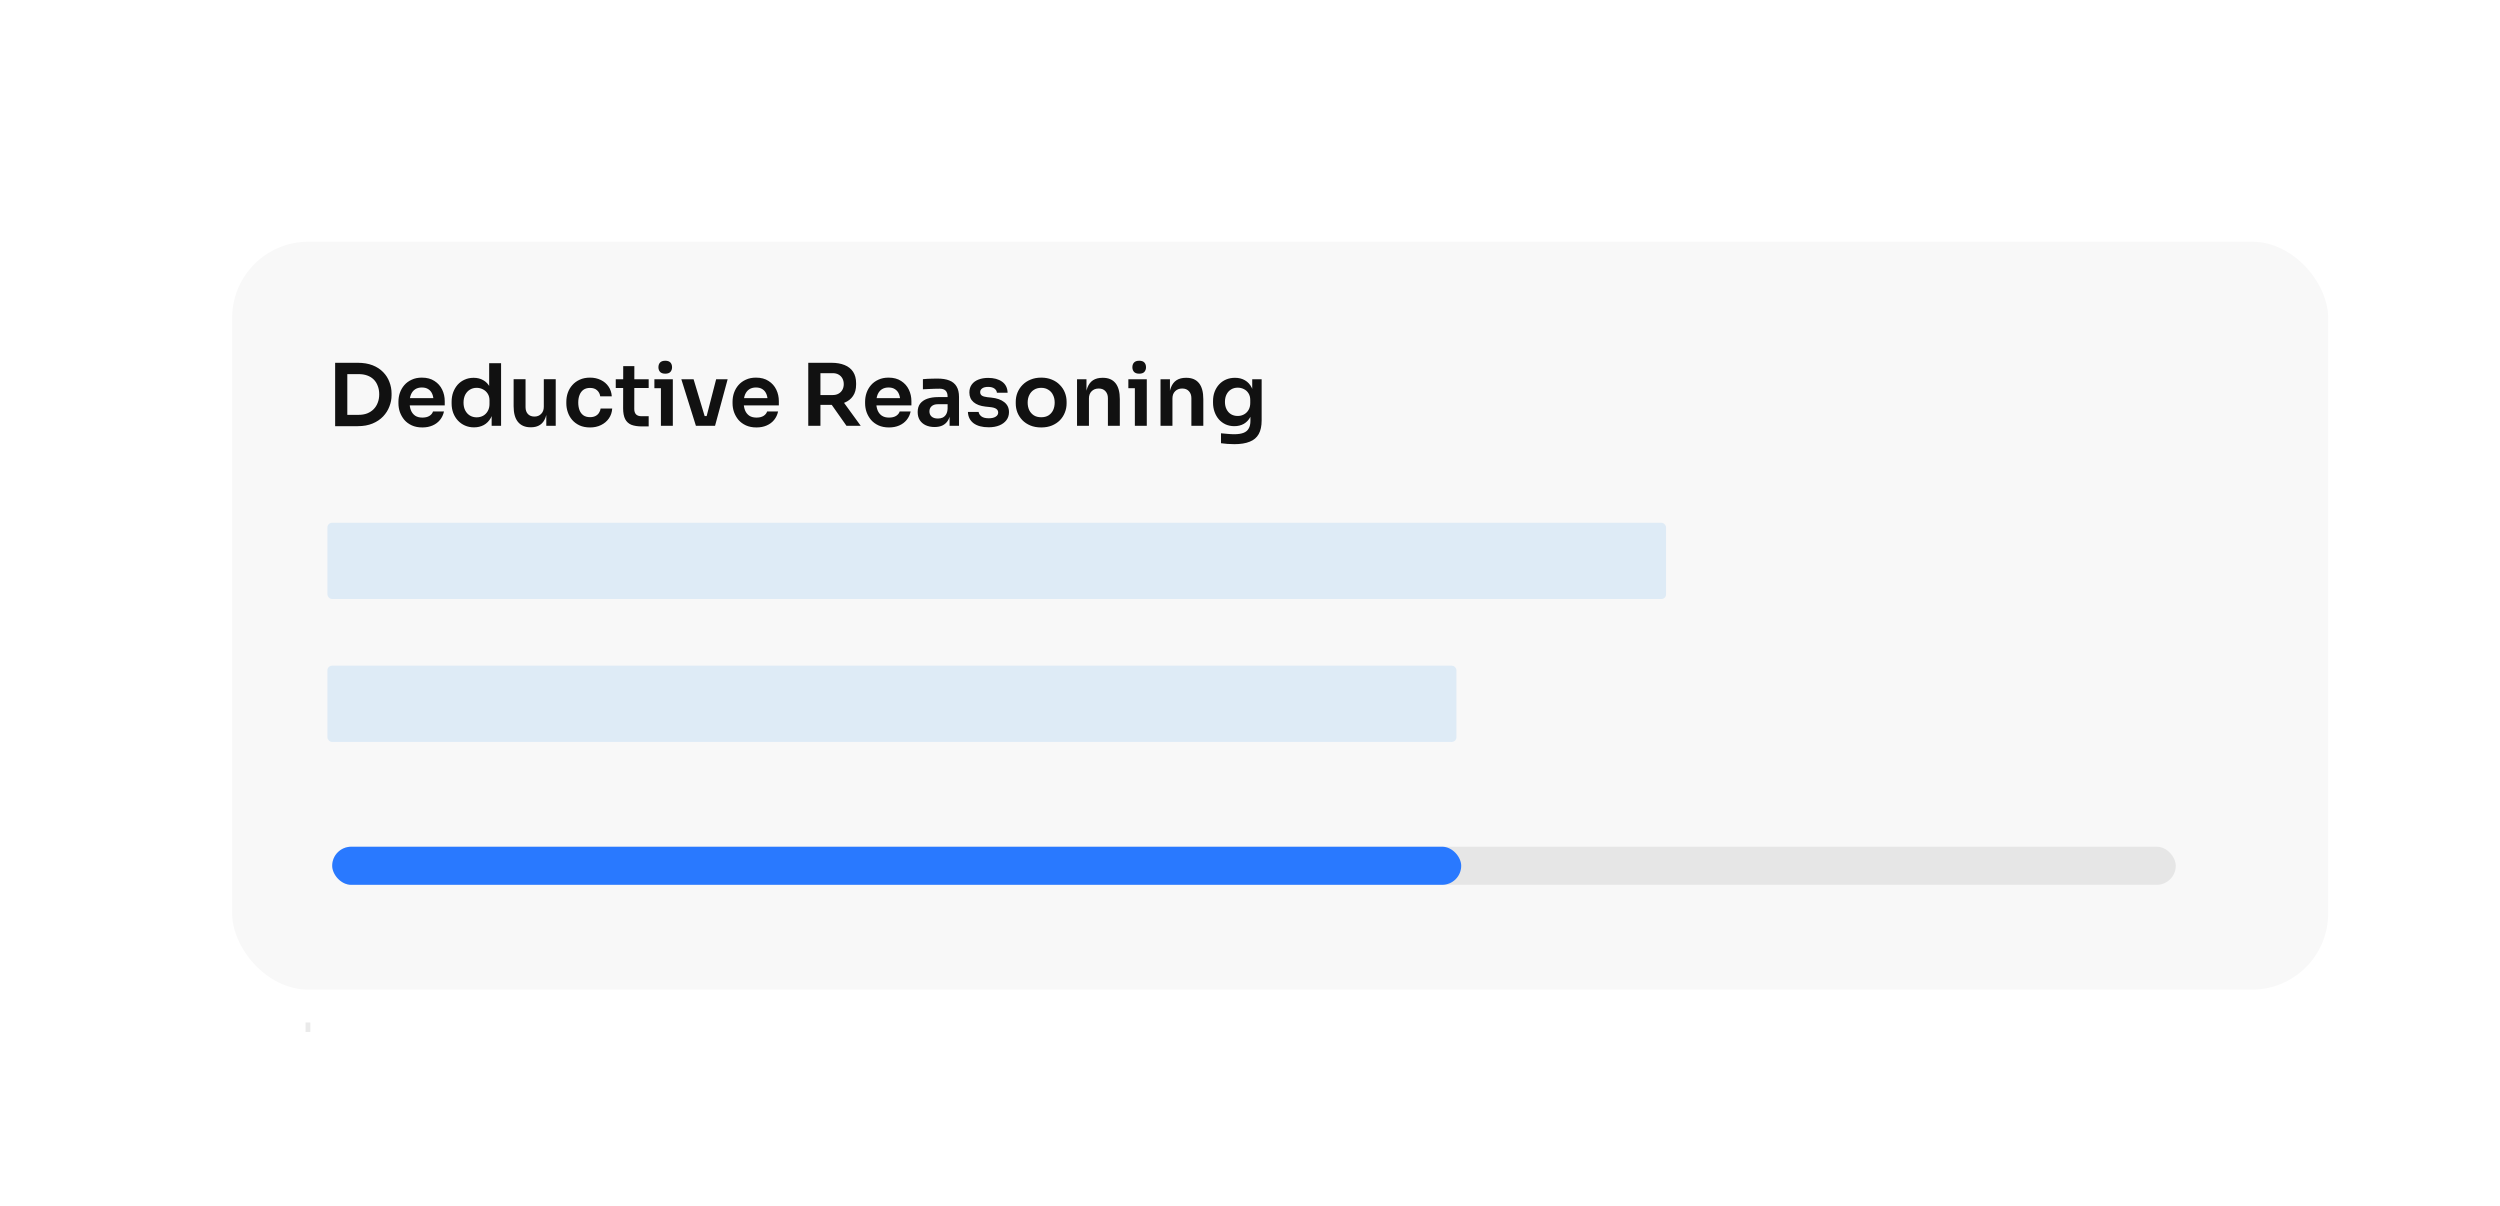
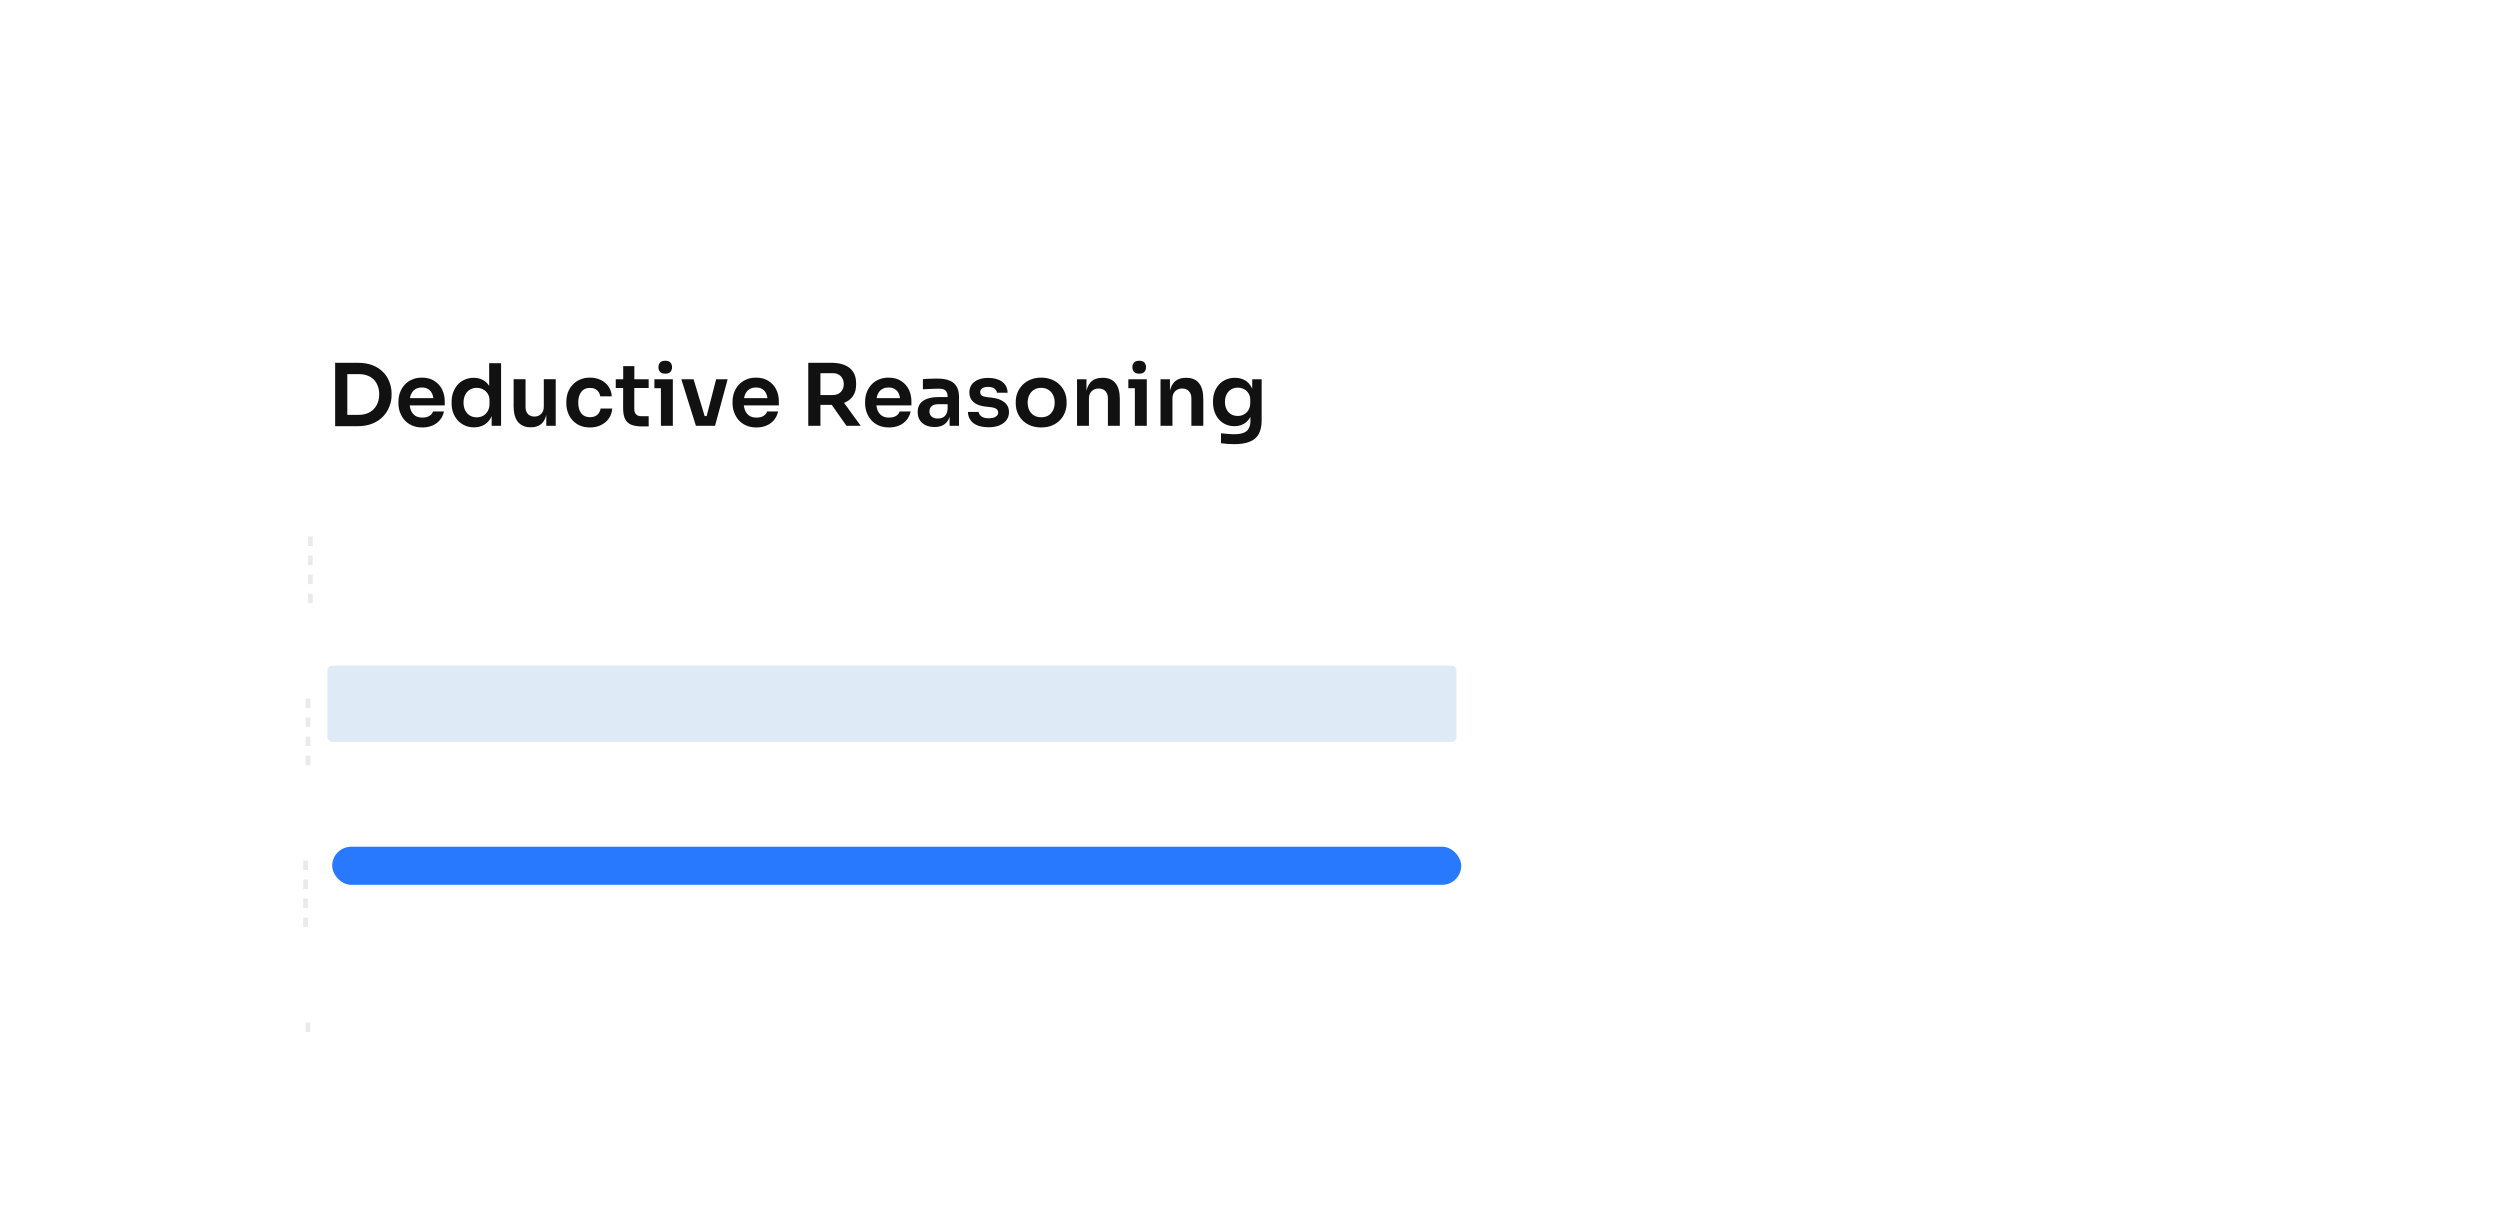
<svg xmlns="http://www.w3.org/2000/svg" width="197" height="95" viewBox="0 0 197 95" fill="none">
  <g filter="url(#filter0_dd_161_99925)">
    <g clip-path="url(#clip0_161_99925)">
      <rect x="10" y="13" width="172" height="67.436" rx="8" fill="white" />
      <path d="M19.948 40.778V46.034" stroke="#EAEAEA" stroke-width="0.375" stroke-dasharray="0.75 0.75" />
      <path d="M19.76 53.541V58.797" stroke="#EAEAEA" stroke-width="0.375" stroke-dasharray="0.75 0.75" />
      <path d="M19.572 66.304V71.56" stroke="#EAEAEA" stroke-width="0.375" stroke-dasharray="0.75 0.75" />
      <path d="M19.76 79.067V84.323" stroke="#EAEAEA" stroke-width="0.375" stroke-dasharray="0.75 0.75" />
      <g clip-path="url(#clip1_161_99925)">
-         <rect x="13.788" y="17.546" width="165.168" height="58.935" rx="6.006" fill="#F8F8F8" />
        <path d="M22.728 32.081V31.189H23.749C24.005 31.189 24.233 31.151 24.431 31.074C24.634 30.993 24.805 30.88 24.945 30.736C25.084 30.592 25.19 30.423 25.262 30.229C25.339 30.031 25.377 29.813 25.377 29.574C25.377 29.326 25.339 29.105 25.262 28.912C25.19 28.714 25.084 28.545 24.945 28.405C24.805 28.265 24.634 28.16 24.431 28.087C24.233 28.015 24.005 27.979 23.749 27.979H22.728V27.087H23.688C24.134 27.087 24.523 27.153 24.857 27.283C25.19 27.414 25.467 27.594 25.688 27.824C25.909 28.049 26.073 28.308 26.181 28.601C26.294 28.889 26.35 29.189 26.35 29.5V29.648C26.35 29.946 26.294 30.238 26.181 30.527C26.073 30.815 25.909 31.076 25.688 31.311C25.467 31.545 25.19 31.732 24.857 31.871C24.523 32.011 24.134 32.081 23.688 32.081H22.728ZM21.904 32.081V27.087H22.863V32.081H21.904ZM28.777 32.182C28.462 32.182 28.184 32.128 27.946 32.02C27.712 31.912 27.515 31.768 27.358 31.587C27.205 31.403 27.088 31.198 27.006 30.973C26.93 30.747 26.892 30.518 26.892 30.283V30.155C26.892 29.912 26.93 29.677 27.006 29.452C27.088 29.223 27.205 29.02 27.358 28.844C27.515 28.664 27.709 28.522 27.939 28.419C28.169 28.31 28.434 28.256 28.736 28.256C29.133 28.256 29.464 28.344 29.73 28.52C30 28.691 30.203 28.919 30.338 29.202C30.473 29.482 30.54 29.783 30.54 30.108V30.446H27.29V29.871H29.953L29.662 30.155C29.662 29.921 29.628 29.72 29.561 29.554C29.493 29.387 29.39 29.259 29.25 29.169C29.115 29.078 28.944 29.033 28.736 29.033C28.529 29.033 28.353 29.081 28.209 29.175C28.065 29.27 27.955 29.407 27.878 29.587C27.806 29.763 27.77 29.975 27.77 30.223C27.77 30.452 27.806 30.657 27.878 30.837C27.95 31.013 28.061 31.153 28.209 31.256C28.358 31.355 28.547 31.405 28.777 31.405C29.007 31.405 29.194 31.36 29.338 31.27C29.482 31.175 29.574 31.06 29.615 30.925H30.48C30.425 31.178 30.322 31.398 30.169 31.587C30.016 31.777 29.82 31.923 29.581 32.027C29.347 32.13 29.079 32.182 28.777 32.182ZM32.845 32.175C32.589 32.175 32.352 32.128 32.136 32.033C31.92 31.939 31.733 31.806 31.575 31.635C31.417 31.464 31.296 31.265 31.21 31.04C31.125 30.81 31.082 30.563 31.082 30.297V30.155C31.082 29.894 31.122 29.648 31.203 29.419C31.289 29.189 31.406 28.988 31.555 28.817C31.708 28.646 31.89 28.513 32.102 28.419C32.318 28.319 32.557 28.27 32.818 28.27C33.106 28.27 33.359 28.333 33.575 28.459C33.796 28.581 33.971 28.765 34.102 29.013C34.233 29.261 34.305 29.572 34.318 29.946L34.041 29.621V27.121H34.98V32.054H34.237V30.493H34.399C34.386 30.867 34.309 31.18 34.17 31.432C34.03 31.68 33.845 31.867 33.616 31.993C33.39 32.114 33.134 32.175 32.845 32.175ZM33.055 31.385C33.239 31.385 33.408 31.344 33.562 31.263C33.715 31.178 33.836 31.056 33.926 30.898C34.021 30.736 34.068 30.547 34.068 30.331V30.06C34.068 29.844 34.021 29.664 33.926 29.52C33.832 29.371 33.708 29.259 33.555 29.182C33.402 29.101 33.235 29.06 33.055 29.06C32.852 29.06 32.672 29.11 32.514 29.209C32.361 29.304 32.239 29.439 32.149 29.614C32.064 29.79 32.021 29.995 32.021 30.229C32.021 30.464 32.066 30.669 32.156 30.844C32.246 31.015 32.368 31.148 32.521 31.243C32.679 31.337 32.856 31.385 33.055 31.385ZM37.3 32.169C36.876 32.169 36.547 32.029 36.313 31.75C36.083 31.47 35.968 31.056 35.968 30.506V28.378H36.908V30.587C36.908 30.813 36.971 30.993 37.097 31.128C37.223 31.259 37.394 31.324 37.61 31.324C37.827 31.324 38.002 31.254 38.137 31.114C38.277 30.975 38.347 30.786 38.347 30.547V28.378H39.286V32.054H38.543V30.493H38.617C38.617 30.862 38.57 31.171 38.475 31.419C38.381 31.666 38.239 31.853 38.05 31.979C37.86 32.105 37.624 32.169 37.34 32.169H37.3ZM41.993 32.182C41.673 32.182 41.397 32.128 41.162 32.02C40.932 31.912 40.739 31.768 40.581 31.587C40.428 31.407 40.313 31.205 40.237 30.979C40.16 30.754 40.122 30.524 40.122 30.29V30.162C40.122 29.914 40.16 29.677 40.237 29.452C40.318 29.223 40.437 29.02 40.595 28.844C40.752 28.664 40.946 28.522 41.176 28.419C41.41 28.31 41.68 28.256 41.987 28.256C42.306 28.256 42.593 28.319 42.845 28.445C43.097 28.567 43.297 28.738 43.446 28.959C43.599 29.18 43.685 29.436 43.703 29.729H42.791C42.768 29.54 42.687 29.383 42.547 29.256C42.412 29.13 42.225 29.067 41.987 29.067C41.779 29.067 41.606 29.117 41.466 29.216C41.331 29.315 41.23 29.452 41.162 29.628C41.095 29.799 41.061 29.997 41.061 30.223C41.061 30.439 41.092 30.635 41.156 30.81C41.223 30.986 41.324 31.123 41.46 31.223C41.599 31.322 41.777 31.371 41.993 31.371C42.156 31.371 42.295 31.342 42.412 31.283C42.529 31.225 42.622 31.144 42.689 31.04C42.761 30.937 42.806 30.82 42.825 30.689H43.737C43.719 30.986 43.631 31.247 43.473 31.473C43.32 31.693 43.115 31.867 42.858 31.993C42.606 32.119 42.318 32.182 41.993 32.182ZM46.084 32.101C45.746 32.101 45.467 32.058 45.246 31.973C45.03 31.883 44.867 31.734 44.759 31.527C44.651 31.315 44.597 31.031 44.597 30.675L44.604 27.351H45.482L45.475 30.736C45.475 30.916 45.523 31.056 45.617 31.155C45.717 31.25 45.856 31.297 46.036 31.297H46.611V32.101H46.084ZM44.016 29.074V28.385H46.611V29.074H44.016ZM47.575 32.054V28.385H48.514V32.054H47.575ZM47.061 29.087V28.385H48.514V29.087H47.061ZM47.919 27.945C47.735 27.945 47.597 27.898 47.507 27.804C47.422 27.704 47.379 27.583 47.379 27.439C47.379 27.286 47.422 27.162 47.507 27.067C47.597 26.973 47.735 26.925 47.919 26.925C48.104 26.925 48.239 26.973 48.325 27.067C48.41 27.162 48.453 27.286 48.453 27.439C48.453 27.583 48.41 27.704 48.325 27.804C48.239 27.898 48.104 27.945 47.919 27.945ZM50.333 32.054L49.184 28.385H50.15L51.252 32.054H50.333ZM50.61 32.054V31.283H51.603V32.054H50.61ZM50.981 32.054L51.927 28.385H52.833L51.84 32.054H50.981ZM55.105 32.182C54.79 32.182 54.513 32.128 54.274 32.02C54.04 31.912 53.844 31.768 53.686 31.587C53.533 31.403 53.416 31.198 53.335 30.973C53.258 30.747 53.22 30.518 53.22 30.283V30.155C53.22 29.912 53.258 29.677 53.335 29.452C53.416 29.223 53.533 29.02 53.686 28.844C53.844 28.664 54.037 28.522 54.267 28.419C54.497 28.31 54.763 28.256 55.064 28.256C55.461 28.256 55.792 28.344 56.058 28.52C56.328 28.691 56.531 28.919 56.666 29.202C56.801 29.482 56.868 29.783 56.868 30.108V30.446H53.618V29.871H56.281L55.99 30.155C55.99 29.921 55.956 29.72 55.889 29.554C55.821 29.387 55.718 29.259 55.578 29.169C55.443 29.078 55.272 29.033 55.064 29.033C54.857 29.033 54.681 29.081 54.537 29.175C54.393 29.27 54.283 29.407 54.206 29.587C54.134 29.763 54.098 29.975 54.098 30.223C54.098 30.452 54.134 30.657 54.206 30.837C54.278 31.013 54.389 31.153 54.537 31.256C54.686 31.355 54.875 31.405 55.105 31.405C55.335 31.405 55.522 31.36 55.666 31.27C55.81 31.175 55.902 31.06 55.943 30.925H56.808C56.754 31.178 56.65 31.398 56.497 31.587C56.344 31.777 56.148 31.923 55.909 32.027C55.675 32.13 55.407 32.182 55.105 32.182ZM59.186 32.054V27.087H60.145V32.054H59.186ZM62.199 32.054L60.686 29.905H61.76L63.321 32.054H62.199ZM59.861 30.405V29.628H61.118C61.294 29.628 61.445 29.592 61.571 29.52C61.702 29.448 61.803 29.346 61.875 29.216C61.947 29.085 61.983 28.936 61.983 28.77C61.983 28.599 61.947 28.448 61.875 28.317C61.803 28.186 61.702 28.085 61.571 28.013C61.445 27.941 61.294 27.905 61.118 27.905H59.861V27.087H61.017C61.413 27.087 61.756 27.146 62.044 27.263C62.337 27.38 62.562 27.558 62.719 27.797C62.877 28.036 62.956 28.335 62.956 28.695V28.804C62.956 29.169 62.875 29.468 62.713 29.702C62.555 29.937 62.332 30.112 62.044 30.229C61.756 30.346 61.413 30.405 61.017 30.405H59.861ZM65.55 32.182C65.235 32.182 64.958 32.128 64.719 32.02C64.485 31.912 64.289 31.768 64.132 31.587C63.978 31.403 63.861 31.198 63.78 30.973C63.703 30.747 63.665 30.518 63.665 30.283V30.155C63.665 29.912 63.703 29.677 63.78 29.452C63.861 29.223 63.978 29.02 64.132 28.844C64.289 28.664 64.483 28.522 64.713 28.419C64.942 28.31 65.208 28.256 65.51 28.256C65.906 28.256 66.237 28.344 66.503 28.52C66.773 28.691 66.976 28.919 67.111 29.202C67.246 29.482 67.314 29.783 67.314 30.108V30.446H64.064V29.871H66.726L66.436 30.155C66.436 29.921 66.402 29.72 66.334 29.554C66.267 29.387 66.163 29.259 66.023 29.169C65.888 29.078 65.717 29.033 65.51 29.033C65.303 29.033 65.127 29.081 64.983 29.175C64.839 29.27 64.728 29.407 64.652 29.587C64.58 29.763 64.544 29.975 64.544 30.223C64.544 30.452 64.58 30.657 64.652 30.837C64.724 31.013 64.834 31.153 64.983 31.256C65.132 31.355 65.321 31.405 65.55 31.405C65.78 31.405 65.967 31.36 66.111 31.27C66.255 31.175 66.348 31.06 66.388 30.925H67.253C67.199 31.178 67.096 31.398 66.942 31.587C66.789 31.777 66.593 31.923 66.355 32.027C66.12 32.13 65.852 32.182 65.55 32.182ZM70.322 32.054V30.966H70.166V29.756C70.166 29.545 70.114 29.387 70.011 29.283C69.907 29.18 69.747 29.128 69.531 29.128C69.418 29.128 69.283 29.13 69.126 29.135C68.968 29.139 68.808 29.146 68.646 29.155C68.488 29.16 68.346 29.166 68.22 29.175V28.378C68.324 28.369 68.441 28.36 68.572 28.351C68.702 28.342 68.835 28.337 68.97 28.337C69.11 28.333 69.24 28.331 69.362 28.331C69.74 28.331 70.053 28.38 70.301 28.479C70.554 28.578 70.743 28.734 70.869 28.945C70.999 29.157 71.065 29.434 71.065 29.777V32.054H70.322ZM69.139 32.148C68.873 32.148 68.639 32.101 68.436 32.006C68.238 31.912 68.083 31.777 67.97 31.601C67.862 31.425 67.808 31.214 67.808 30.966C67.808 30.696 67.873 30.475 68.004 30.304C68.139 30.133 68.326 30.004 68.565 29.919C68.808 29.833 69.092 29.79 69.416 29.79H70.267V30.351H69.403C69.186 30.351 69.02 30.405 68.903 30.513C68.79 30.617 68.734 30.752 68.734 30.919C68.734 31.085 68.79 31.22 68.903 31.324C69.02 31.428 69.186 31.479 69.403 31.479C69.533 31.479 69.653 31.457 69.761 31.412C69.873 31.362 69.966 31.281 70.038 31.169C70.114 31.051 70.157 30.894 70.166 30.696L70.396 30.959C70.373 31.216 70.31 31.432 70.207 31.608C70.108 31.783 69.968 31.919 69.788 32.013C69.612 32.103 69.396 32.148 69.139 32.148ZM73.402 32.169C72.897 32.169 72.501 32.063 72.213 31.851C71.929 31.635 71.78 31.337 71.767 30.959H72.611C72.625 31.085 72.695 31.2 72.821 31.304C72.947 31.407 73.145 31.459 73.415 31.459C73.641 31.459 73.819 31.419 73.949 31.337C74.084 31.256 74.152 31.146 74.152 31.006C74.152 30.885 74.1 30.788 73.997 30.716C73.897 30.644 73.726 30.596 73.483 30.574L73.159 30.54C72.749 30.495 72.433 30.378 72.213 30.189C71.992 30 71.882 29.747 71.882 29.432C71.882 29.18 71.945 28.968 72.071 28.797C72.197 28.626 72.37 28.497 72.591 28.412C72.816 28.322 73.073 28.277 73.361 28.277C73.812 28.277 74.177 28.376 74.456 28.574C74.735 28.772 74.882 29.063 74.895 29.446H74.051C74.042 29.319 73.979 29.211 73.861 29.121C73.744 29.031 73.575 28.986 73.355 28.986C73.156 28.986 73.003 29.024 72.895 29.101C72.787 29.177 72.733 29.277 72.733 29.398C72.733 29.515 72.776 29.605 72.861 29.669C72.951 29.732 73.096 29.774 73.294 29.797L73.618 29.831C74.051 29.876 74.388 29.995 74.632 30.189C74.879 30.383 75.003 30.644 75.003 30.973C75.003 31.216 74.936 31.428 74.801 31.608C74.67 31.783 74.485 31.921 74.247 32.02C74.008 32.119 73.726 32.169 73.402 32.169ZM77.543 32.182C77.218 32.182 76.932 32.13 76.685 32.027C76.437 31.923 76.227 31.783 76.056 31.608C75.885 31.428 75.754 31.225 75.664 31C75.579 30.774 75.536 30.54 75.536 30.297V30.155C75.536 29.903 75.581 29.664 75.671 29.439C75.766 29.209 75.899 29.006 76.07 28.831C76.246 28.651 76.457 28.511 76.705 28.412C76.953 28.308 77.232 28.256 77.543 28.256C77.854 28.256 78.133 28.308 78.381 28.412C78.628 28.511 78.838 28.651 79.009 28.831C79.185 29.006 79.318 29.209 79.408 29.439C79.498 29.664 79.543 29.903 79.543 30.155V30.297C79.543 30.54 79.498 30.774 79.408 31C79.322 31.225 79.194 31.428 79.022 31.608C78.851 31.783 78.642 31.923 78.394 32.027C78.146 32.13 77.863 32.182 77.543 32.182ZM77.543 31.378C77.772 31.378 77.966 31.328 78.124 31.229C78.281 31.126 78.401 30.988 78.482 30.817C78.563 30.642 78.604 30.443 78.604 30.223C78.604 29.997 78.561 29.799 78.475 29.628C78.394 29.452 78.272 29.315 78.11 29.216C77.953 29.112 77.763 29.06 77.543 29.06C77.322 29.06 77.131 29.112 76.968 29.216C76.811 29.315 76.689 29.452 76.604 29.628C76.518 29.799 76.475 29.997 76.475 30.223C76.475 30.443 76.516 30.642 76.597 30.817C76.682 30.988 76.804 31.126 76.962 31.229C77.119 31.328 77.313 31.378 77.543 31.378ZM80.365 32.054V28.385H81.109V29.959H81.041C81.041 29.585 81.09 29.274 81.189 29.027C81.289 28.774 81.435 28.585 81.629 28.459C81.827 28.333 82.072 28.27 82.365 28.27H82.406C82.843 28.27 83.174 28.412 83.399 28.695C83.624 28.975 83.737 29.394 83.737 29.952V32.054H82.798V29.871C82.798 29.646 82.732 29.464 82.602 29.324C82.476 29.184 82.3 29.114 82.075 29.114C81.845 29.114 81.658 29.186 81.514 29.331C81.374 29.47 81.304 29.66 81.304 29.898V32.054H80.365ZM84.922 32.054V28.385H85.862V32.054H84.922ZM84.409 29.087V28.385H85.862V29.087H84.409ZM85.267 27.945C85.082 27.945 84.945 27.898 84.855 27.804C84.769 27.704 84.726 27.583 84.726 27.439C84.726 27.286 84.769 27.162 84.855 27.067C84.945 26.973 85.082 26.925 85.267 26.925C85.452 26.925 85.587 26.973 85.672 27.067C85.758 27.162 85.801 27.286 85.801 27.439C85.801 27.583 85.758 27.704 85.672 27.804C85.587 27.898 85.452 27.945 85.267 27.945ZM86.944 32.054V28.385H87.687V29.959H87.62C87.62 29.585 87.669 29.274 87.768 29.027C87.867 28.774 88.014 28.585 88.207 28.459C88.406 28.333 88.651 28.27 88.944 28.27H88.984C89.421 28.27 89.752 28.412 89.978 28.695C90.203 28.975 90.316 29.394 90.316 29.952V32.054H89.376V29.871C89.376 29.646 89.311 29.464 89.18 29.324C89.054 29.184 88.879 29.114 88.653 29.114C88.424 29.114 88.237 29.186 88.093 29.331C87.953 29.47 87.883 29.66 87.883 29.898V32.054H86.944ZM92.758 33.5C92.582 33.5 92.402 33.493 92.217 33.479C92.037 33.466 91.868 33.448 91.71 33.425V32.642C91.873 32.66 92.046 32.675 92.231 32.689C92.415 32.707 92.589 32.716 92.751 32.716C93.053 32.716 93.296 32.68 93.481 32.608C93.67 32.536 93.807 32.421 93.893 32.263C93.983 32.11 94.028 31.914 94.028 31.675V30.952L94.231 30.493C94.217 30.831 94.147 31.119 94.021 31.358C93.895 31.592 93.724 31.772 93.508 31.898C93.292 32.02 93.042 32.081 92.758 32.081C92.506 32.081 92.276 32.033 92.069 31.939C91.866 31.844 91.69 31.714 91.542 31.547C91.397 31.38 91.285 31.184 91.204 30.959C91.123 30.734 91.082 30.493 91.082 30.236V30.094C91.082 29.837 91.123 29.599 91.204 29.378C91.289 29.153 91.409 28.957 91.562 28.79C91.715 28.623 91.897 28.495 92.109 28.405C92.321 28.315 92.555 28.27 92.812 28.27C93.114 28.27 93.375 28.335 93.596 28.466C93.821 28.596 93.997 28.786 94.123 29.033C94.249 29.281 94.319 29.585 94.332 29.946L94.17 29.973V28.385H94.913V31.621C94.913 32.067 94.837 32.428 94.683 32.702C94.53 32.977 94.294 33.178 93.974 33.304C93.659 33.434 93.253 33.5 92.758 33.5ZM93.028 31.277C93.208 31.277 93.373 31.236 93.521 31.155C93.67 31.074 93.789 30.957 93.879 30.804C93.969 30.651 94.015 30.466 94.015 30.25V30.013C94.015 29.806 93.967 29.63 93.873 29.486C93.783 29.342 93.663 29.234 93.515 29.162C93.366 29.085 93.204 29.047 93.028 29.047C92.83 29.047 92.654 29.094 92.501 29.189C92.352 29.279 92.235 29.407 92.15 29.574C92.064 29.741 92.021 29.939 92.021 30.169C92.021 30.394 92.064 30.59 92.15 30.756C92.235 30.923 92.352 31.051 92.501 31.142C92.654 31.232 92.83 31.277 93.028 31.277Z" fill="#111111" />
        <rect x="21.296" y="50.955" width="88.966" height="6.006" rx="0.364" fill="#DEEBF6" />
-         <rect x="21.296" y="39.694" width="105.483" height="6.006" rx="0.364" fill="#DEEBF6" />
        <g clip-path="url(#clip2_161_99925)">
-           <rect x="21.672" y="65.22" width="145.273" height="3.003" rx="1.502" fill="#E6E6E6" />
          <rect x="21.672" y="65.22" width="88.966" height="3.003" rx="1.502" fill="#2979FF" />
        </g>
        <g filter="url(#filter1_dd_161_99925)">
          <path d="M135.037 24.303C135.037 23.059 136.045 22.051 137.289 22.051H170.323C171.567 22.051 172.575 23.059 172.575 24.303V31.435C172.575 32.679 171.567 33.688 170.323 33.688H137.289C136.045 33.688 135.037 32.679 135.037 31.435V24.303Z" fill="#1B4D3E" />
          <path d="M144.635 29.95C144.362 29.95 144.129 29.905 143.937 29.815C143.745 29.725 143.598 29.6 143.496 29.441C143.393 29.282 143.342 29.102 143.342 28.901H143.784C143.784 29 143.809 29.099 143.86 29.198C143.914 29.297 144.003 29.38 144.126 29.446C144.252 29.512 144.422 29.545 144.635 29.545C144.833 29.545 144.996 29.516 145.122 29.459C145.248 29.399 145.341 29.323 145.401 29.23C145.461 29.133 145.491 29.03 145.491 28.919C145.491 28.784 145.432 28.672 145.315 28.585C145.198 28.495 145.027 28.44 144.802 28.419L144.437 28.387C144.146 28.363 143.913 28.273 143.739 28.117C143.565 27.961 143.478 27.755 143.478 27.5C143.478 27.299 143.526 27.123 143.622 26.973C143.721 26.823 143.857 26.705 144.032 26.621C144.206 26.534 144.408 26.491 144.64 26.491C144.868 26.491 145.069 26.533 145.243 26.617C145.417 26.701 145.553 26.82 145.649 26.973C145.748 27.123 145.797 27.303 145.797 27.513H145.356C145.356 27.408 145.33 27.309 145.279 27.216C145.231 27.123 145.155 27.046 145.05 26.986C144.945 26.926 144.808 26.896 144.64 26.896C144.478 26.896 144.342 26.925 144.234 26.982C144.129 27.039 144.05 27.114 143.996 27.207C143.944 27.297 143.919 27.395 143.919 27.5C143.919 27.62 143.966 27.727 144.059 27.82C144.152 27.913 144.29 27.967 144.473 27.982L144.838 28.013C145.063 28.031 145.257 28.079 145.419 28.157C145.584 28.233 145.71 28.335 145.797 28.464C145.887 28.59 145.933 28.741 145.933 28.919C145.933 29.12 145.878 29.299 145.77 29.455C145.662 29.611 145.511 29.733 145.315 29.82C145.12 29.907 144.893 29.95 144.635 29.95ZM147.547 29.896C147.367 29.896 147.211 29.871 147.079 29.82C146.95 29.768 146.849 29.681 146.777 29.558C146.708 29.432 146.673 29.262 146.673 29.049V26.734H147.088V29.103C147.088 29.233 147.122 29.333 147.191 29.405C147.263 29.474 147.364 29.509 147.493 29.509H147.917V29.896H147.547ZM146.259 27.788V27.464H147.917V27.788H146.259ZM149.974 29.869V29.148H149.902V28.315C149.902 28.15 149.859 28.025 149.772 27.941C149.688 27.857 149.563 27.815 149.398 27.815C149.305 27.815 149.209 27.817 149.11 27.82C149.01 27.823 148.916 27.826 148.826 27.829C148.736 27.832 148.658 27.836 148.591 27.842V27.464C148.658 27.458 148.727 27.453 148.799 27.45C148.874 27.444 148.95 27.441 149.028 27.441C149.107 27.438 149.182 27.437 149.254 27.437C149.5 27.437 149.701 27.467 149.857 27.527C150.013 27.584 150.129 27.678 150.204 27.811C150.279 27.943 150.317 28.121 150.317 28.347V29.869H149.974ZM149.186 29.932C149.006 29.932 148.85 29.902 148.718 29.842C148.588 29.779 148.488 29.689 148.416 29.572C148.347 29.455 148.312 29.314 148.312 29.148C148.312 28.977 148.35 28.835 148.425 28.721C148.503 28.606 148.616 28.521 148.763 28.464C148.91 28.404 149.087 28.374 149.294 28.374H149.947V28.698H149.276C149.102 28.698 148.968 28.74 148.875 28.824C148.782 28.908 148.736 29.016 148.736 29.148C148.736 29.28 148.782 29.387 148.875 29.468C148.968 29.549 149.102 29.59 149.276 29.59C149.378 29.59 149.476 29.572 149.569 29.536C149.662 29.497 149.739 29.434 149.799 29.347C149.862 29.256 149.896 29.133 149.902 28.977L150.019 29.148C150.004 29.32 149.962 29.464 149.893 29.581C149.827 29.695 149.734 29.782 149.614 29.842C149.497 29.902 149.354 29.932 149.186 29.932ZM151.11 29.869V27.464H151.453V28.455H151.435C151.435 28.103 151.511 27.847 151.664 27.684C151.821 27.519 152.053 27.437 152.363 27.437H152.444V27.824H152.291C152.05 27.824 151.866 27.889 151.737 28.018C151.607 28.144 151.543 28.327 151.543 28.567V29.869H151.11ZM153.939 29.896C153.759 29.896 153.603 29.871 153.47 29.82C153.341 29.768 153.241 29.681 153.169 29.558C153.1 29.432 153.065 29.262 153.065 29.049V26.734H153.479V29.103C153.479 29.233 153.514 29.333 153.583 29.405C153.655 29.474 153.756 29.509 153.885 29.509H154.308V29.896H153.939ZM152.651 27.788V27.464H154.308V27.788H152.651ZM156.882 29.896C156.702 29.896 156.546 29.871 156.413 29.82C156.284 29.768 156.184 29.681 156.112 29.558C156.043 29.432 156.008 29.262 156.008 29.049V26.734H156.422V29.103C156.422 29.233 156.457 29.333 156.526 29.405C156.598 29.474 156.699 29.509 156.828 29.509H157.251V29.896H156.882ZM155.594 27.788V27.464H157.251V27.788H155.594ZM158.868 29.95C158.658 29.95 158.476 29.914 158.323 29.842C158.17 29.77 158.045 29.675 157.949 29.558C157.853 29.438 157.781 29.305 157.733 29.157C157.688 29.01 157.665 28.86 157.665 28.707V28.626C157.665 28.47 157.688 28.318 157.733 28.171C157.781 28.024 157.853 27.892 157.949 27.774C158.045 27.654 158.167 27.56 158.314 27.491C158.464 27.419 158.64 27.383 158.841 27.383C159.102 27.383 159.317 27.44 159.485 27.554C159.656 27.665 159.782 27.809 159.863 27.986C159.947 28.163 159.99 28.353 159.99 28.554V28.747H157.854V28.423H159.674L159.575 28.599C159.575 28.428 159.548 28.28 159.494 28.157C159.44 28.031 159.359 27.934 159.251 27.865C159.143 27.796 159.006 27.761 158.841 27.761C158.67 27.761 158.527 27.8 158.413 27.878C158.302 27.956 158.218 28.063 158.161 28.198C158.107 28.333 158.08 28.489 158.08 28.666C158.08 28.838 158.107 28.992 158.161 29.13C158.218 29.265 158.305 29.374 158.422 29.455C158.539 29.533 158.688 29.572 158.868 29.572C159.057 29.572 159.21 29.53 159.327 29.446C159.447 29.362 159.52 29.264 159.544 29.153H159.949C159.916 29.318 159.85 29.461 159.751 29.581C159.652 29.701 159.527 29.793 159.377 29.856C159.227 29.919 159.057 29.95 158.868 29.95ZM161.392 29.941C161.076 29.941 160.832 29.874 160.658 29.738C160.486 29.603 160.398 29.419 160.392 29.184H160.797C160.803 29.277 160.85 29.366 160.937 29.45C161.027 29.531 161.179 29.572 161.392 29.572C161.584 29.572 161.731 29.534 161.833 29.459C161.935 29.381 161.986 29.287 161.986 29.175C161.986 29.076 161.949 29 161.874 28.946C161.799 28.889 161.677 28.851 161.509 28.833L161.248 28.806C161.019 28.782 160.833 28.715 160.689 28.603C160.545 28.489 160.473 28.33 160.473 28.126C160.473 27.973 160.512 27.842 160.59 27.734C160.668 27.623 160.776 27.539 160.914 27.482C161.052 27.422 161.212 27.392 161.392 27.392C161.662 27.392 161.881 27.452 162.049 27.572C162.218 27.692 162.305 27.871 162.311 28.108H161.905C161.902 28.012 161.857 27.931 161.77 27.865C161.686 27.796 161.56 27.761 161.392 27.761C161.224 27.761 161.096 27.796 161.009 27.865C160.922 27.934 160.878 28.021 160.878 28.126C160.878 28.216 160.908 28.288 160.968 28.342C161.031 28.396 161.134 28.431 161.275 28.446L161.536 28.473C161.794 28.5 162.001 28.572 162.158 28.689C162.314 28.803 162.392 28.965 162.392 29.175C162.392 29.326 162.348 29.459 162.261 29.576C162.177 29.691 162.06 29.781 161.91 29.847C161.76 29.91 161.587 29.941 161.392 29.941ZM163.956 29.896C163.775 29.896 163.619 29.871 163.487 29.82C163.358 29.768 163.257 29.681 163.185 29.558C163.116 29.432 163.082 29.262 163.082 29.049V26.734H163.496V29.103C163.496 29.233 163.531 29.333 163.6 29.405C163.672 29.474 163.772 29.509 163.901 29.509H164.325V29.896H163.956ZM162.667 27.788V27.464H164.325V27.788H162.667Z" fill="white" />
        </g>
      </g>
    </g>
  </g>
  <defs>
    <filter id="filter0_dd_161_99925" x="0.24" y="0.237" width="196.024" height="94.464" filterUnits="userSpaceOnUse" color-interpolation-filters="sRGB">
      <feFlood flood-opacity="0" result="BackgroundImageFix" />
      <feColorMatrix in="SourceAlpha" type="matrix" values="0 0 0 0 0 0 0 0 0 0 0 0 0 0 0 0 0 0 127 0" result="hardAlpha" />
      <feOffset dx="3.003" dy="3.003" />
      <feGaussianBlur stdDeviation="5.631" />
      <feComposite in2="hardAlpha" operator="out" />
      <feColorMatrix type="matrix" values="0 0 0 0 0.74 0 0 0 0 0.74 0 0 0 0 0.74 0 0 0 0.2 0" />
      <feBlend mode="normal" in2="BackgroundImageFix" result="effect1_dropShadow_161_99925" />
      <feColorMatrix in="SourceAlpha" type="matrix" values="0 0 0 0 0 0 0 0 0 0 0 0 0 0 0 0 0 0 127 0" result="hardAlpha" />
      <feOffset dx="1.502" dy="-1.502" />
      <feGaussianBlur stdDeviation="5.631" />
      <feComposite in2="hardAlpha" operator="out" />
      <feColorMatrix type="matrix" values="0 0 0 0 0.741 0 0 0 0 0.741 0 0 0 0 0.741 0 0 0 0.2 0" />
      <feBlend mode="normal" in2="effect1_dropShadow_161_99925" result="effect2_dropShadow_161_99925" />
      <feBlend mode="normal" in="SourceGraphic" in2="effect2_dropShadow_161_99925" result="shape" />
    </filter>
    <filter id="filter1_dd_161_99925" x="105.006" y="22.051" width="97.599" height="79.206" filterUnits="userSpaceOnUse" color-interpolation-filters="sRGB">
      <feFlood flood-opacity="0" result="BackgroundImageFix" />
      <feColorMatrix in="SourceAlpha" type="matrix" values="0 0 0 0 0 0 0 0 0 0 0 0 0 0 0 0 0 0 127 0" result="hardAlpha" />
      <feOffset dy="24.33" />
      <feGaussianBlur stdDeviation="8.794" />
      <feColorMatrix type="matrix" values="0 0 0 0 0.267 0 0 0 0 0.267 0 0 0 0 0.267 0 0 0 0.076 0" />
      <feBlend mode="normal" in2="BackgroundImageFix" result="effect1_dropShadow_161_99925" />
      <feColorMatrix in="SourceAlpha" type="matrix" values="0 0 0 0 0 0 0 0 0 0 0 0 0 0 0 0 0 0 127 0" result="hardAlpha" />
      <feOffset dy="37.538" />
      <feGaussianBlur stdDeviation="15.015" />
      <feColorMatrix type="matrix" values="0 0 0 0 0.267 0 0 0 0 0.267 0 0 0 0 0.267 0 0 0 0.1 0" />
      <feBlend mode="normal" in2="effect1_dropShadow_161_99925" result="effect2_dropShadow_161_99925" />
      <feBlend mode="normal" in="SourceGraphic" in2="effect2_dropShadow_161_99925" result="shape" />
    </filter>
    <clipPath id="clip0_161_99925">
      <rect x="10" y="13" width="172" height="67.436" rx="8" fill="white" />
    </clipPath>
    <clipPath id="clip1_161_99925">
      <rect x="13.788" y="17.546" width="165.168" height="58.935" rx="6.006" fill="white" />
    </clipPath>
    <clipPath id="clip2_161_99925">
      <rect x="21.672" y="65.22" width="145.273" height="3.003" rx="1.502" fill="white" />
    </clipPath>
  </defs>
</svg>